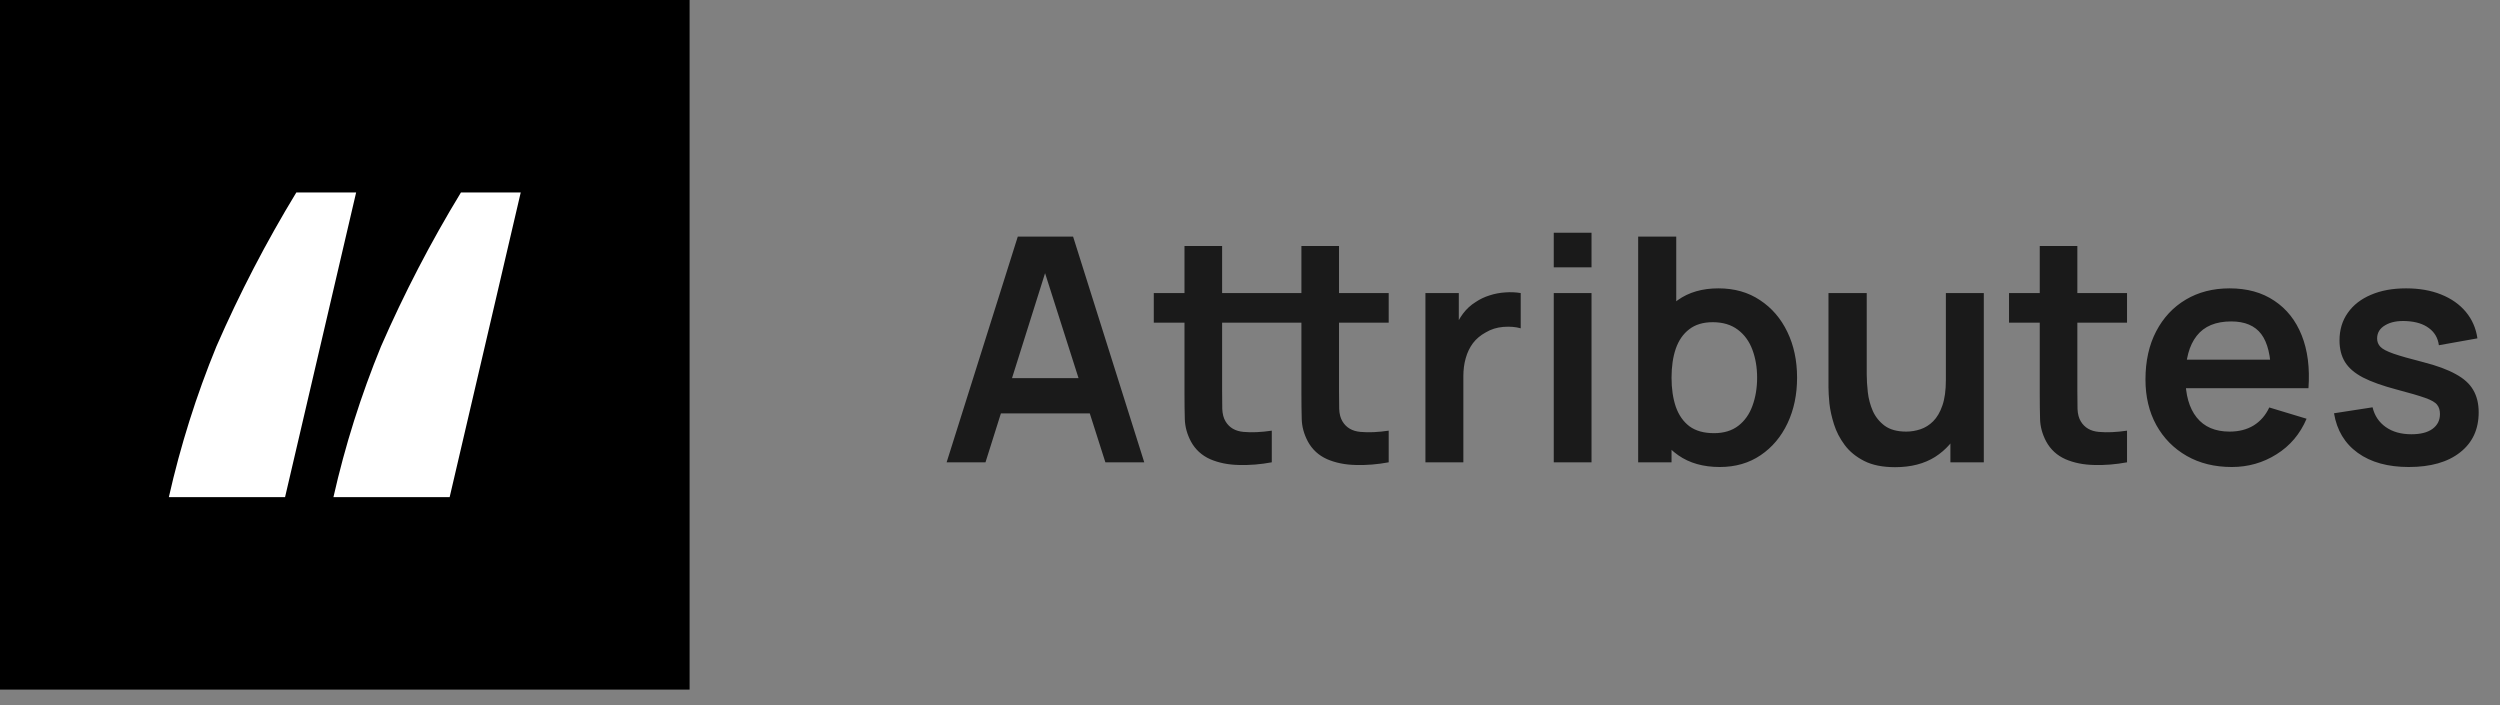
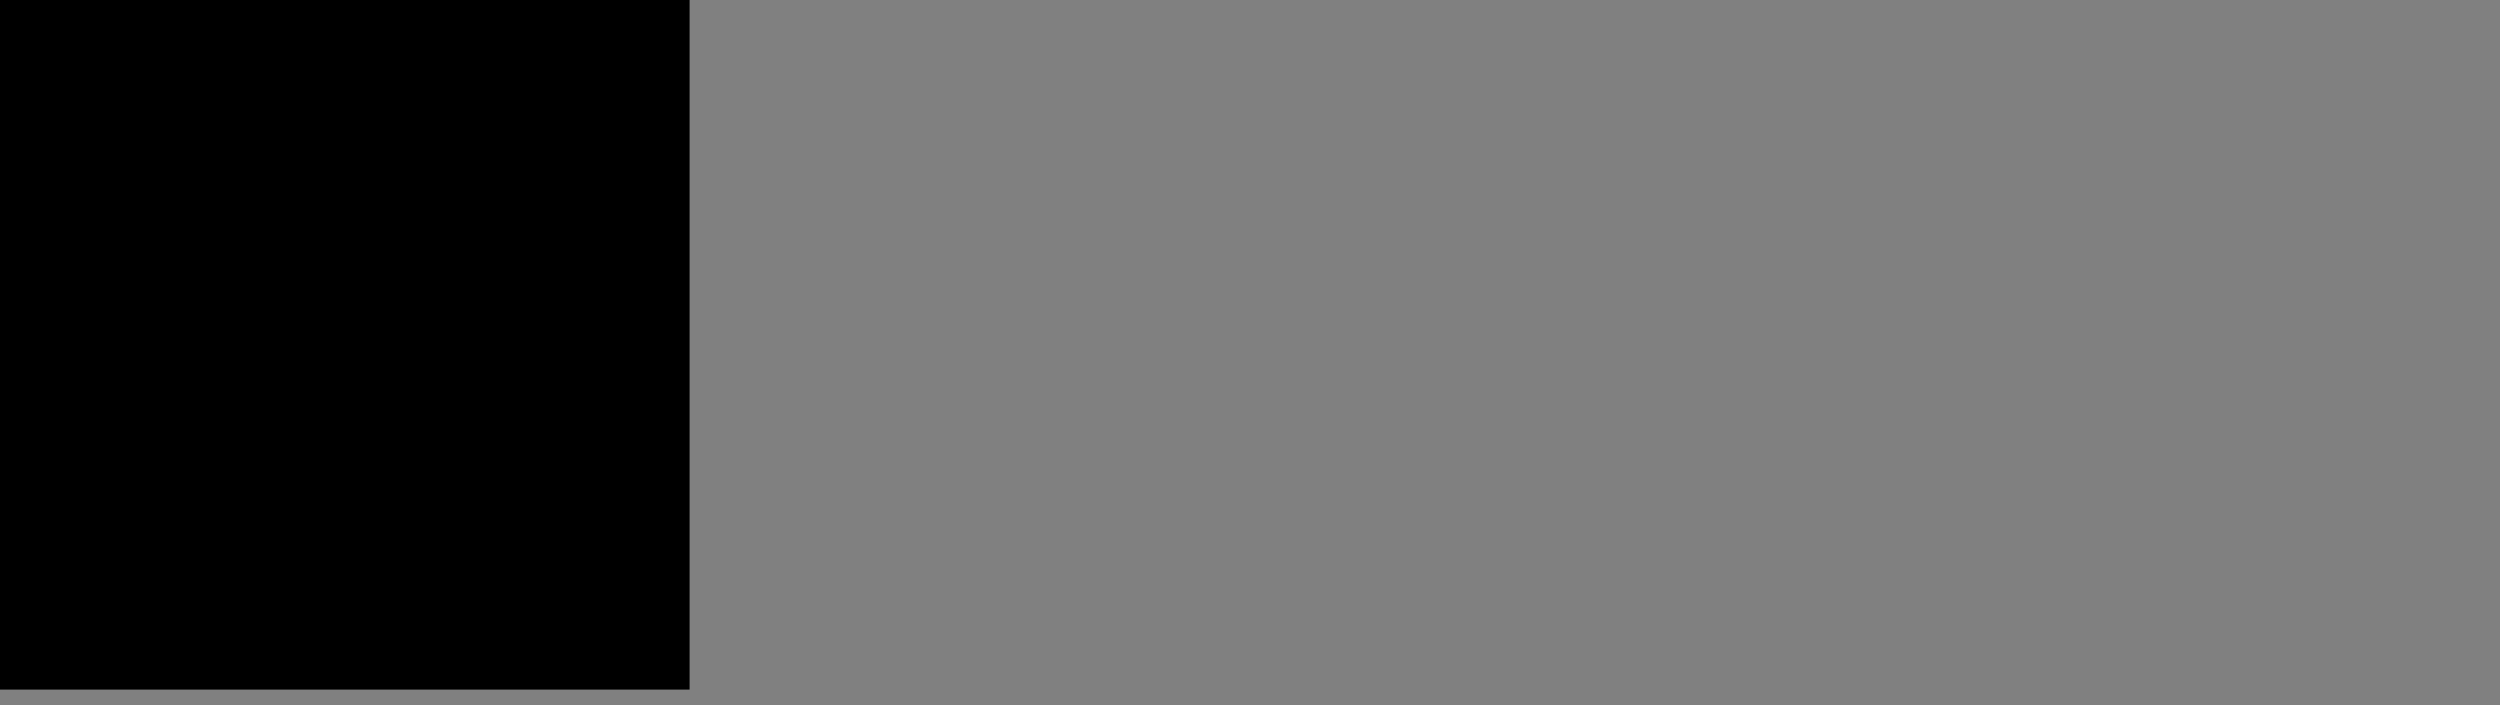
<svg xmlns="http://www.w3.org/2000/svg" width="117" height="33" viewBox="0 0 117 33" fill="none">
  <rect x="0" y="0" width="117" height="33" fill="#808080" stroke="none" />
  <path d="M32.273 0H0V32.273H32.273V0Z" fill="black" />
-   <path d="M16.667 9.008L13.341 23.265H7.902C8.446 20.856 9.19 18.497 10.128 16.212C11.211 13.729 12.461 11.322 13.868 9.008L16.667 9.008Z" fill="white" />
-   <path d="M24.37 9.008L21.044 23.265H15.605C16.149 20.856 16.894 18.497 17.831 16.212C18.915 13.729 20.164 11.322 21.572 9.008L24.37 9.008Z" fill="white" />
-   <path d="M44.302 21.636L47.632 11.074H50.221L53.551 21.636H51.732L48.71 12.16H49.106L46.121 21.636H44.302ZM46.157 19.348V17.698H51.702V19.348H46.157ZM59.52 21.636C58.996 21.734 58.483 21.776 57.979 21.761C57.481 21.751 57.033 21.661 56.637 21.49C56.241 21.314 55.94 21.037 55.735 20.661C55.554 20.319 55.459 19.969 55.449 19.612C55.439 19.255 55.434 18.852 55.434 18.402V11.514H57.195V18.299C57.195 18.617 57.197 18.896 57.202 19.135C57.212 19.375 57.263 19.57 57.356 19.722C57.532 20.015 57.813 20.179 58.199 20.213C58.586 20.248 59.026 20.228 59.52 20.155V21.636ZM53.997 15.101V13.715H59.52V15.101H53.997ZM64.991 21.636C64.468 21.734 63.955 21.776 63.451 21.761C62.952 21.751 62.505 21.661 62.109 21.49C61.713 21.314 61.412 21.037 61.207 20.661C61.026 20.319 60.93 19.969 60.921 19.612C60.911 19.255 60.906 18.852 60.906 18.402V11.514H62.666V18.299C62.666 18.617 62.669 18.896 62.674 19.135C62.683 19.375 62.735 19.57 62.828 19.722C63.004 20.015 63.285 20.179 63.671 20.213C64.057 20.248 64.498 20.228 64.991 20.155V21.636ZM59.468 15.101V13.715H64.991V15.101H59.468ZM66.71 21.636V13.715H68.272V15.644L68.081 15.395C68.179 15.13 68.309 14.891 68.47 14.676C68.636 14.456 68.834 14.275 69.064 14.133C69.26 14.001 69.475 13.898 69.71 13.825C69.949 13.747 70.194 13.7 70.443 13.685C70.692 13.666 70.934 13.676 71.169 13.715V15.365C70.934 15.297 70.663 15.275 70.355 15.299C70.052 15.324 69.778 15.409 69.534 15.556C69.289 15.688 69.089 15.857 68.932 16.062C68.781 16.267 68.668 16.502 68.595 16.766C68.521 17.025 68.485 17.306 68.485 17.61V21.636H66.71ZM72.716 12.512V10.891H74.483V12.512H72.716ZM72.716 21.636V13.715H74.483V21.636H72.716ZM80.487 21.856C79.715 21.856 79.067 21.673 78.543 21.306C78.02 20.94 77.626 20.441 77.362 19.81C77.098 19.174 76.966 18.463 76.966 17.676C76.966 16.879 77.098 16.165 77.362 15.534C77.626 14.903 78.013 14.407 78.521 14.045C79.035 13.678 79.668 13.495 80.421 13.495C81.169 13.495 81.817 13.678 82.365 14.045C82.917 14.407 83.345 14.903 83.648 15.534C83.951 16.16 84.103 16.874 84.103 17.676C84.103 18.468 83.954 19.179 83.656 19.81C83.357 20.441 82.937 20.94 82.394 21.306C81.851 21.673 81.216 21.856 80.487 21.856ZM76.666 21.636V11.074H78.448V16.077H78.228V21.636H76.666ZM80.216 20.272C80.675 20.272 81.054 20.157 81.353 19.927C81.651 19.698 81.871 19.387 82.013 18.996C82.159 18.6 82.233 18.16 82.233 17.676C82.233 17.196 82.159 16.761 82.013 16.37C81.866 15.974 81.639 15.661 81.331 15.431C81.022 15.197 80.631 15.079 80.157 15.079C79.707 15.079 79.34 15.189 79.057 15.409C78.773 15.624 78.563 15.928 78.426 16.319C78.294 16.705 78.228 17.157 78.228 17.676C78.228 18.189 78.294 18.641 78.426 19.032C78.563 19.424 78.776 19.729 79.064 19.949C79.358 20.165 79.741 20.272 80.216 20.272ZM88.69 21.864C88.104 21.864 87.62 21.766 87.238 21.57C86.857 21.375 86.553 21.125 86.329 20.822C86.104 20.519 85.937 20.196 85.83 19.854C85.722 19.512 85.651 19.189 85.617 18.886C85.588 18.578 85.573 18.328 85.573 18.138V13.715H87.363V17.529C87.363 17.773 87.38 18.05 87.414 18.358C87.448 18.661 87.527 18.954 87.649 19.238C87.776 19.517 87.962 19.746 88.206 19.927C88.456 20.108 88.791 20.199 89.211 20.199C89.436 20.199 89.659 20.162 89.879 20.089C90.099 20.015 90.297 19.891 90.473 19.715C90.654 19.534 90.798 19.287 90.905 18.974C91.013 18.661 91.067 18.265 91.067 17.786L92.116 18.233C92.116 18.908 91.984 19.519 91.72 20.067C91.46 20.614 91.077 21.052 90.568 21.38C90.059 21.702 89.434 21.864 88.69 21.864ZM91.279 21.636V19.179H91.067V13.715H92.842V21.636H91.279ZM99.545 21.636C99.022 21.734 98.509 21.776 98.005 21.761C97.506 21.751 97.059 21.661 96.663 21.49C96.267 21.314 95.966 21.037 95.761 20.661C95.58 20.319 95.484 19.969 95.475 19.612C95.465 19.255 95.46 18.852 95.46 18.402V11.514H97.22V18.299C97.22 18.617 97.223 18.896 97.228 19.135C97.237 19.375 97.289 19.57 97.382 19.722C97.558 20.015 97.839 20.179 98.225 20.213C98.611 20.248 99.052 20.228 99.545 20.155V21.636ZM94.022 15.101V13.715H99.545V15.101H94.022ZM104.449 21.856C103.647 21.856 102.943 21.683 102.337 21.336C101.73 20.988 101.256 20.507 100.914 19.891C100.576 19.275 100.408 18.566 100.408 17.764C100.408 16.898 100.574 16.148 100.906 15.512C101.239 14.871 101.701 14.375 102.293 14.023C102.884 13.671 103.569 13.495 104.346 13.495C105.168 13.495 105.865 13.688 106.437 14.074C107.014 14.456 107.442 14.996 107.72 15.695C107.999 16.395 108.104 17.218 108.036 18.167H106.283V17.522C106.278 16.661 106.126 16.033 105.828 15.637C105.53 15.241 105.06 15.043 104.42 15.043C103.696 15.043 103.158 15.267 102.806 15.717C102.454 16.162 102.278 16.815 102.278 17.676C102.278 18.477 102.454 19.099 102.806 19.539C103.158 19.979 103.671 20.199 104.346 20.199C104.781 20.199 105.156 20.103 105.468 19.913C105.786 19.717 106.031 19.436 106.202 19.069L107.948 19.597C107.644 20.311 107.175 20.866 106.539 21.262C105.909 21.658 105.212 21.856 104.449 21.856ZM101.72 18.167V16.832H107.17V18.167H101.72ZM112.731 21.856C111.753 21.856 110.958 21.636 110.347 21.196C109.736 20.756 109.364 20.138 109.232 19.341L111.036 19.062C111.129 19.453 111.335 19.761 111.653 19.986C111.97 20.211 112.371 20.323 112.855 20.323C113.281 20.323 113.608 20.24 113.838 20.074C114.073 19.903 114.19 19.671 114.19 19.377C114.19 19.196 114.146 19.052 114.058 18.945C113.975 18.832 113.789 18.724 113.501 18.622C113.212 18.519 112.77 18.39 112.173 18.233C111.508 18.057 110.98 17.869 110.589 17.668C110.198 17.463 109.917 17.221 109.746 16.942C109.574 16.663 109.489 16.326 109.489 15.93C109.489 15.436 109.618 15.006 109.878 14.639C110.137 14.272 110.499 13.991 110.963 13.796C111.428 13.595 111.975 13.495 112.606 13.495C113.222 13.495 113.767 13.59 114.242 13.781C114.721 13.972 115.107 14.243 115.401 14.595C115.694 14.947 115.875 15.36 115.943 15.835L114.139 16.157C114.095 15.82 113.941 15.553 113.677 15.358C113.418 15.162 113.071 15.052 112.635 15.028C112.22 15.003 111.885 15.067 111.631 15.219C111.376 15.365 111.249 15.573 111.249 15.842C111.249 15.993 111.3 16.123 111.403 16.231C111.506 16.338 111.711 16.446 112.019 16.553C112.332 16.661 112.797 16.793 113.413 16.95C114.044 17.111 114.547 17.297 114.924 17.507C115.305 17.712 115.579 17.959 115.745 18.248C115.916 18.536 116.002 18.886 116.002 19.297C116.002 20.094 115.711 20.72 115.129 21.174C114.552 21.629 113.753 21.856 112.731 21.856Z" fill="#1A1A1A" />
</svg>